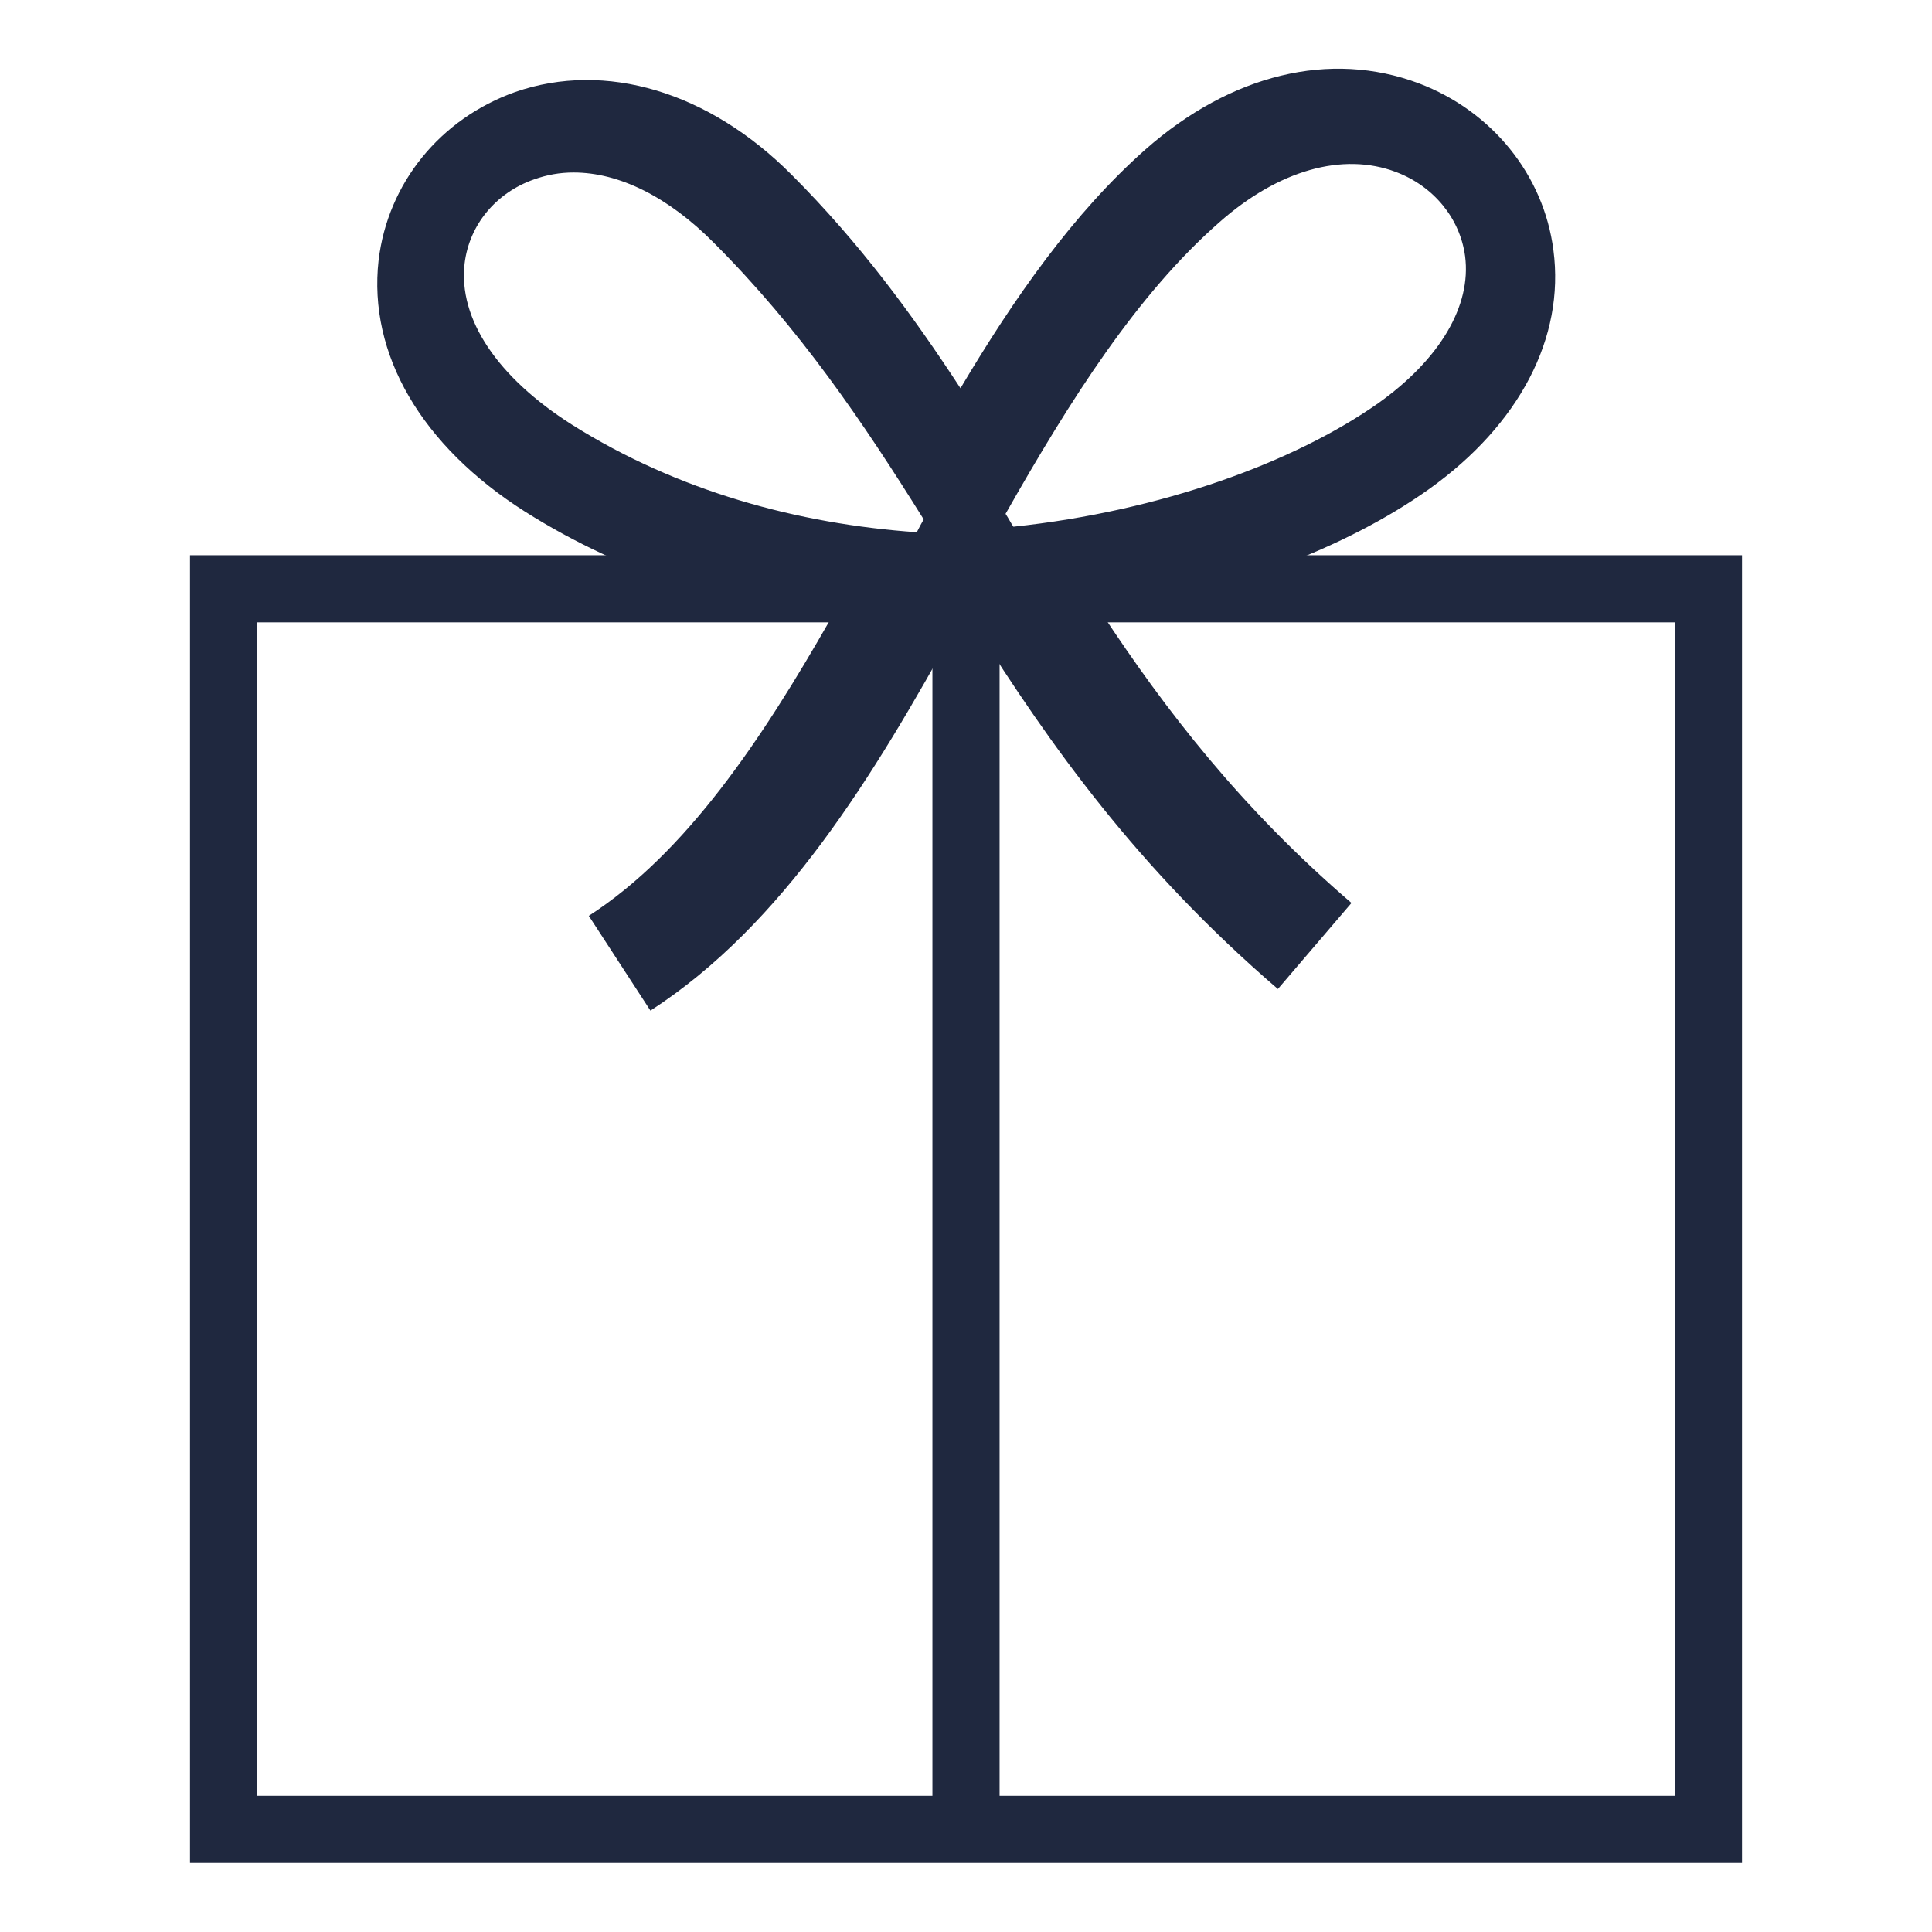
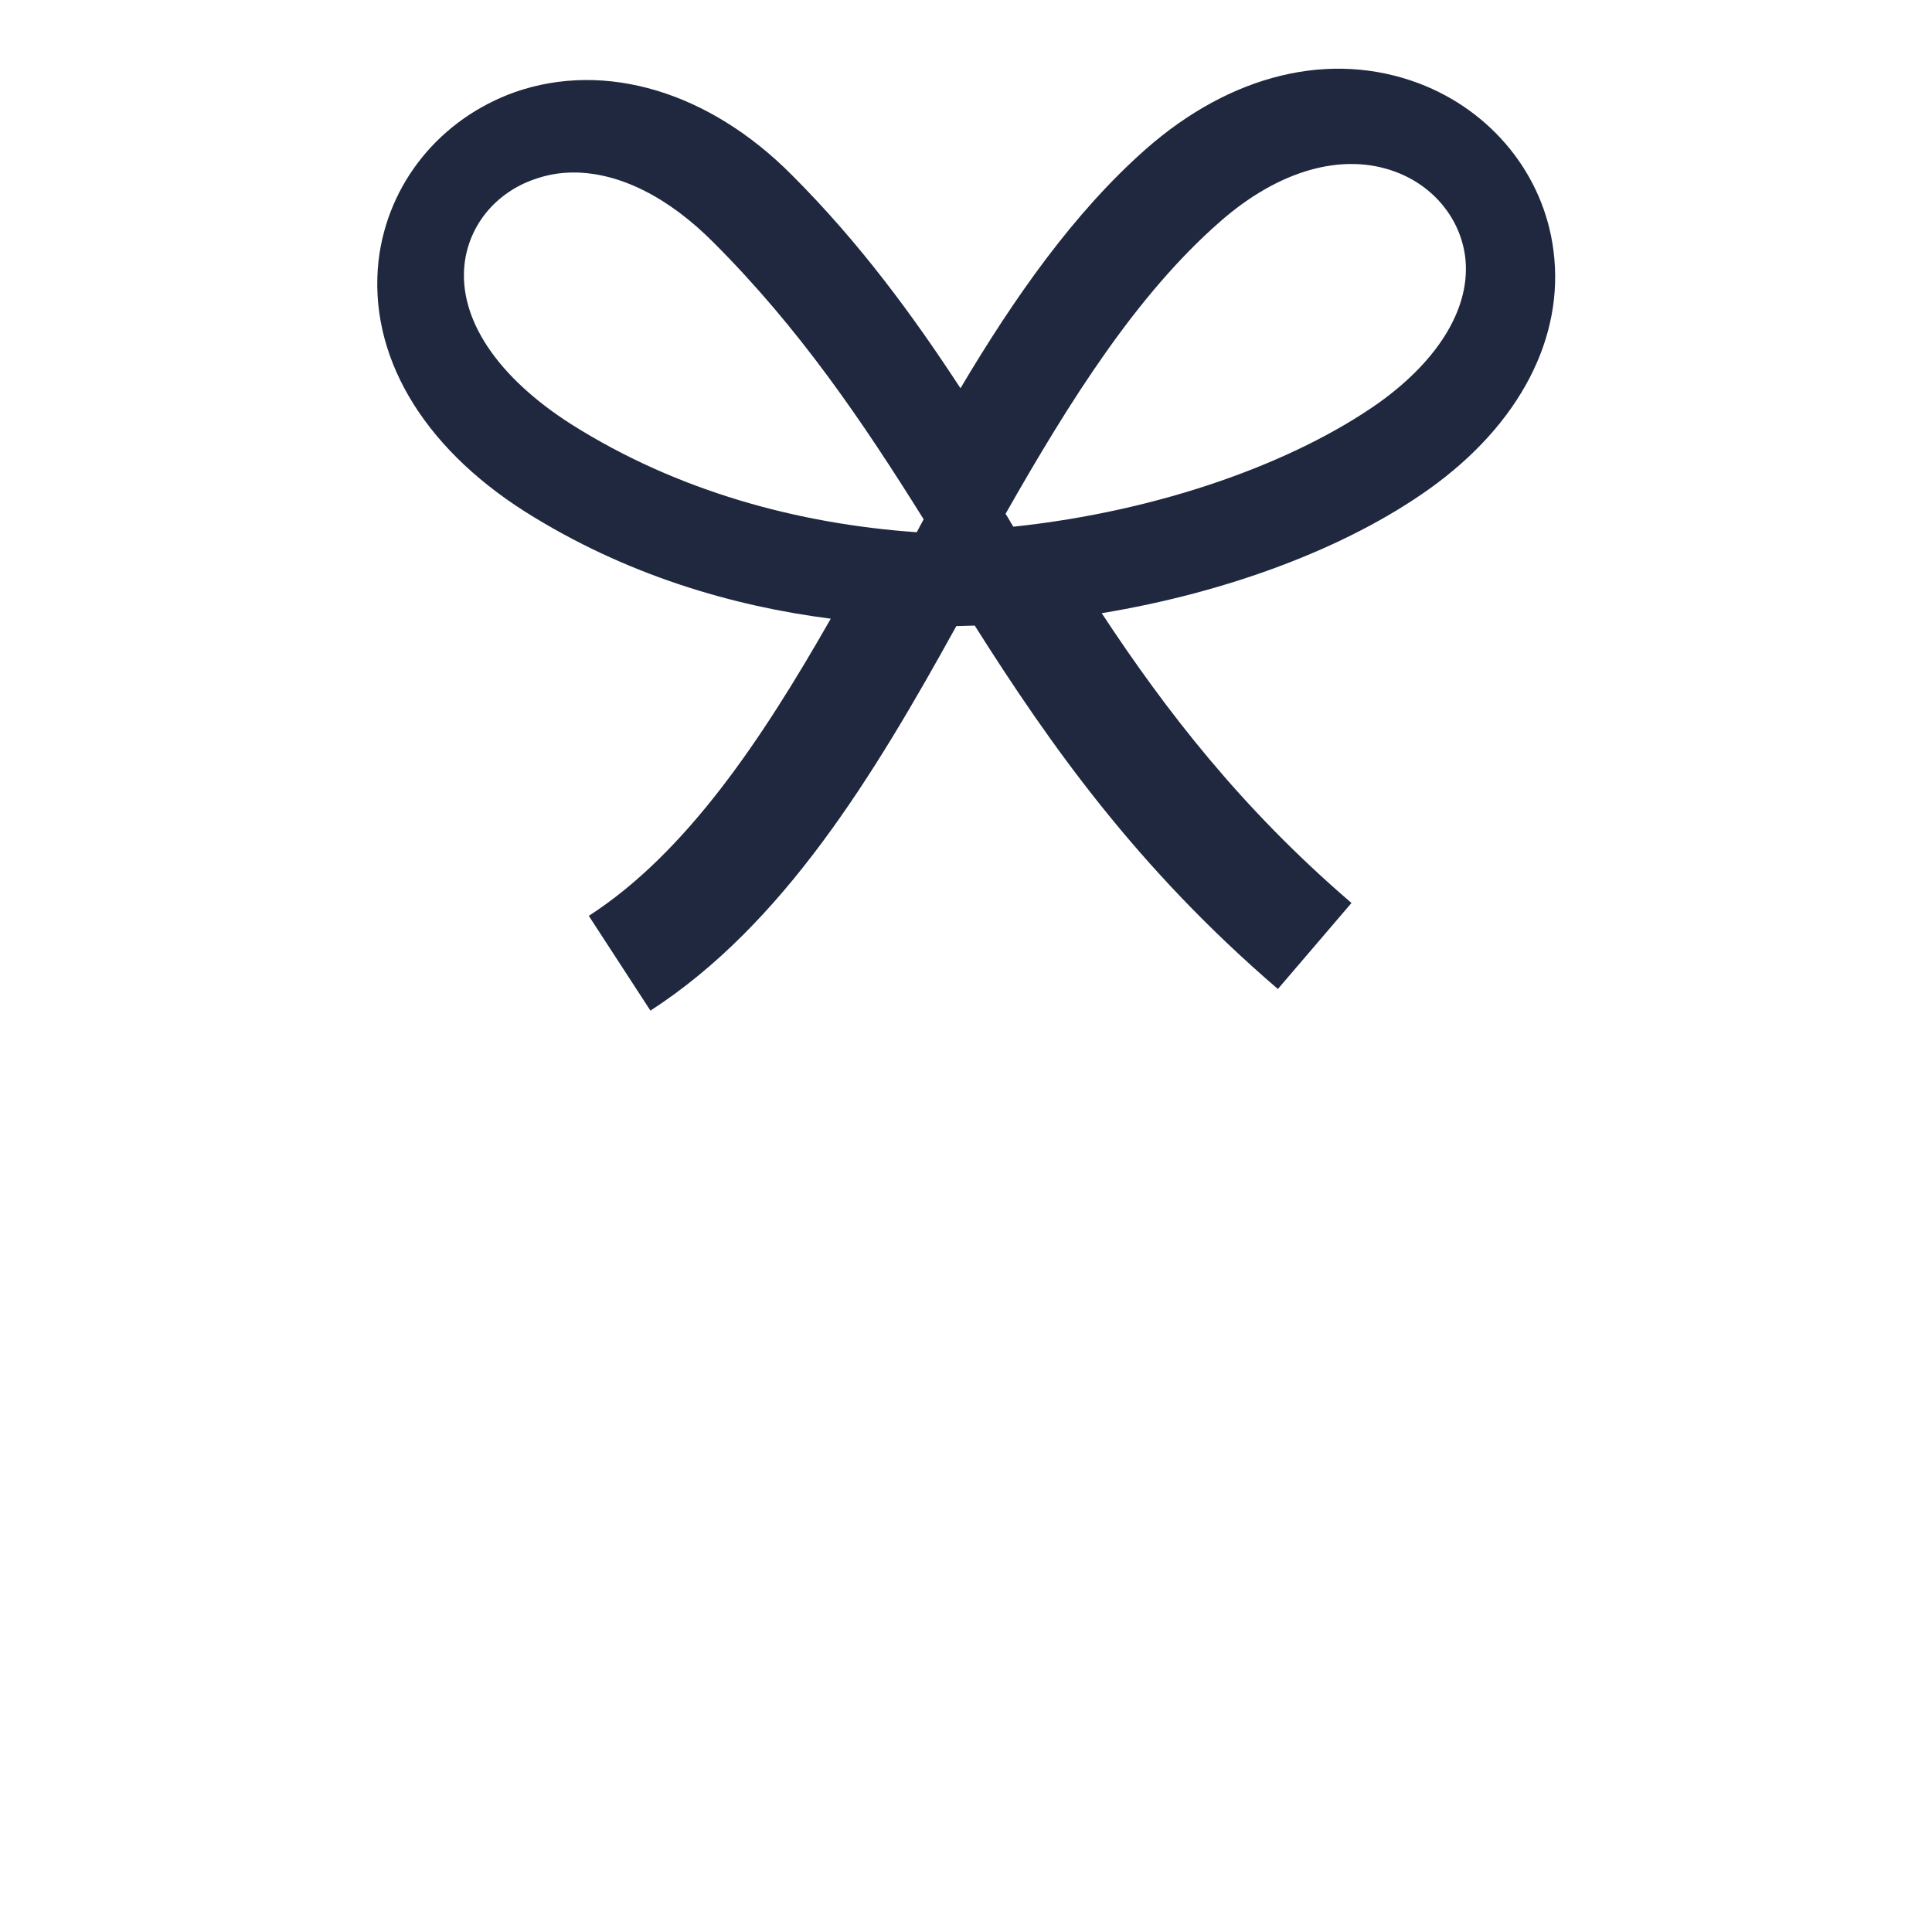
<svg xmlns="http://www.w3.org/2000/svg" version="1.1" id="Layer_1" x="0px" y="0px" viewBox="0 0 42 42" style="enable-background:new 0 0 42 42;" xml:space="preserve">
  <style type="text/css">
	.st0{opacity:0.9;}
	.st1{fill-rule:evenodd;clip-rule:evenodd;fill:none;stroke:#1F283F;stroke-miterlimit:10;}
	.st2{fill:none;stroke:#1F283F;stroke-miterlimit:10;}
	.st3{fill-rule:evenodd;clip-rule:evenodd;fill:#1F283F;}
	.st4{fill:#1F283F;}
	
		.st5{fill-rule:evenodd;clip-rule:evenodd;fill:none;stroke:#1F283F;stroke-linecap:square;stroke-linejoin:round;stroke-miterlimit:10;}
</style>
  <g>
-     <path class="st4" d="M37.87,40.5H4.13V12.07h33.74V40.5z M5.59,39.04h30.83V13.53H5.59V39.04z" />
    <path class="st4" d="M14.14,21.97l-1.34-2.06c2.12-1.37,3.76-3.83,5.26-6.46c-2.11-0.27-4.45-0.94-6.65-2.33   C9.16,9.69,8,7.7,8.23,5.66C8.43,3.98,9.57,2.58,11.2,2c1.96-0.68,4.21-0.01,6.01,1.8c1.48,1.48,2.63,3.05,3.67,4.64   c1.17-1.97,2.46-3.81,4.02-5.19c1.86-1.64,4.02-2.16,5.94-1.44c1.59,0.6,2.72,1.99,2.93,3.63c0.25,1.9-0.74,3.79-2.7,5.19   c-1.81,1.29-4.39,2.25-7.12,2.7c1.39,2.11,3.03,4.24,5.43,6.3l-1.6,1.87c-3.06-2.63-4.94-5.29-6.59-7.9c-0.13,0-0.26,0.01-0.4,0.01   C18.99,16.87,17.03,20.1,14.14,21.97 M12.47,3.75c-0.3,0-0.58,0.05-0.86,0.15c-0.83,0.29-1.41,0.99-1.51,1.83   c-0.14,1.2,0.71,2.47,2.33,3.5c2.3,1.45,4.92,2.16,7.5,2.34c0.05-0.1,0.1-0.19,0.15-0.28c-1.33-2.13-2.7-4.15-4.56-6.01   C14.53,4.28,13.46,3.75,12.47,3.75 M21.86,11.17c0.06,0.09,0.11,0.19,0.17,0.28c3.21-0.34,6.11-1.4,7.94-2.69   c1.33-0.95,2.02-2.11,1.88-3.19c-0.11-0.82-0.68-1.52-1.5-1.83c-1.16-0.44-2.56-0.04-3.84,1.09C24.72,6.4,23.28,8.67,21.86,11.17" />
-     <rect x="20.27" y="13.3" class="st4" width="1.46" height="25.96" />
  </g>
</svg>